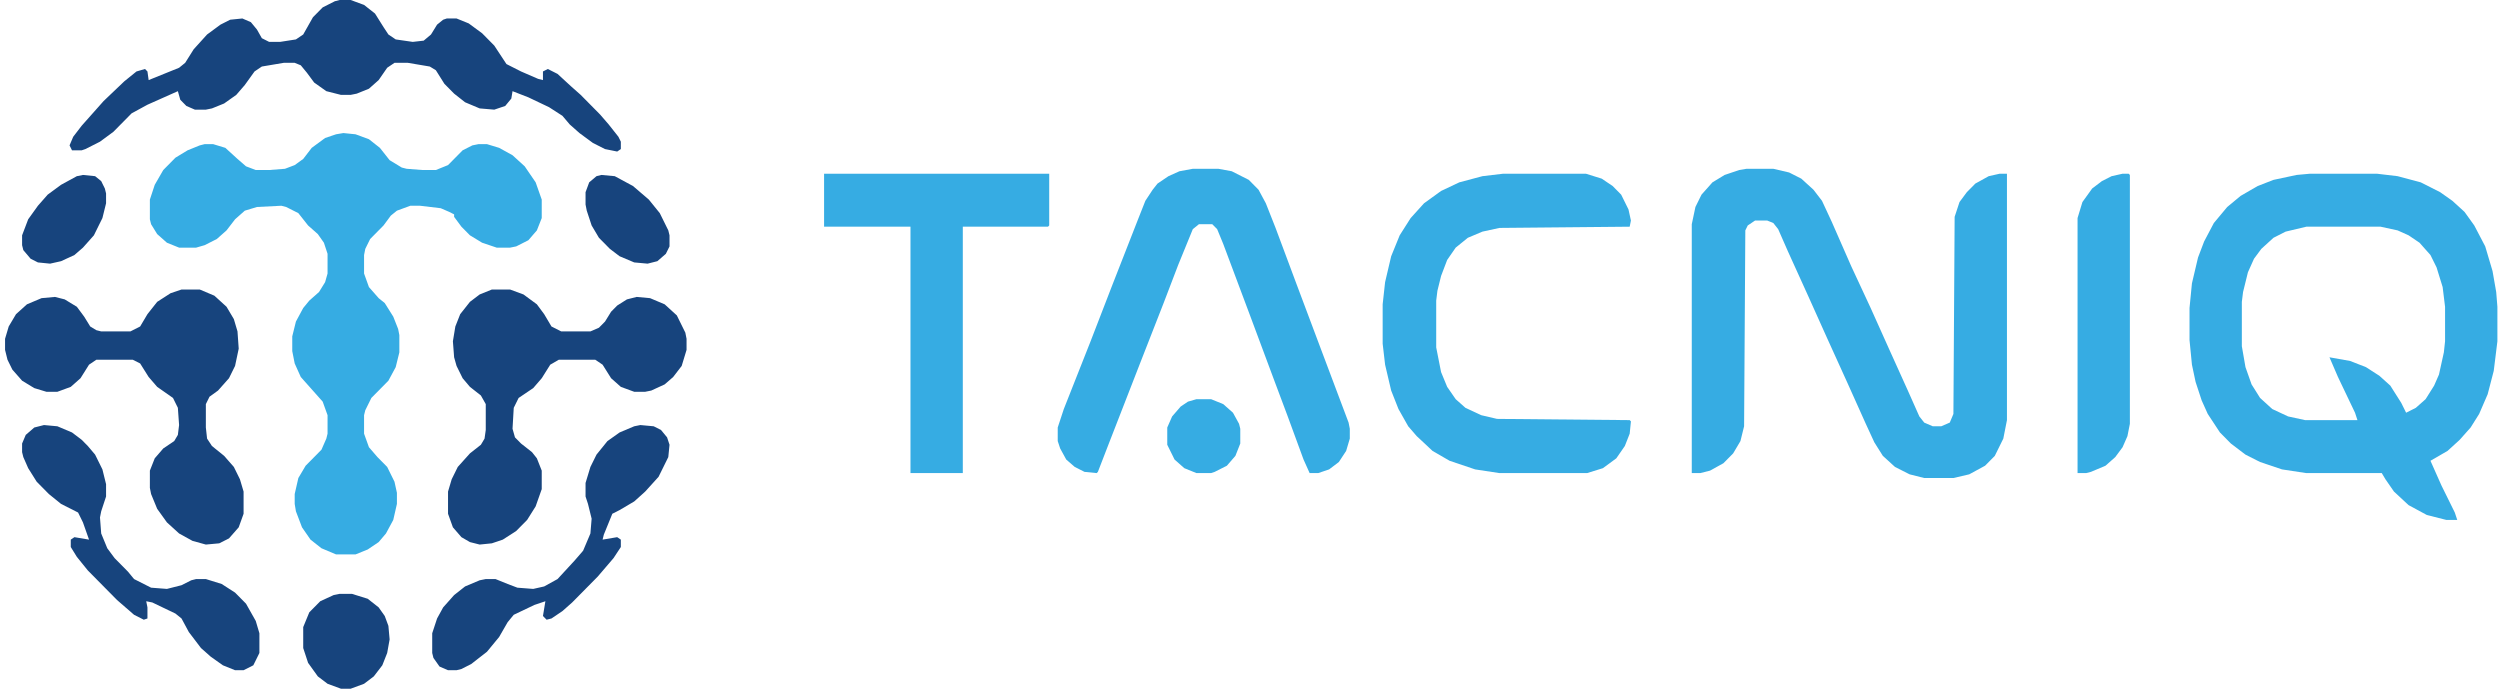
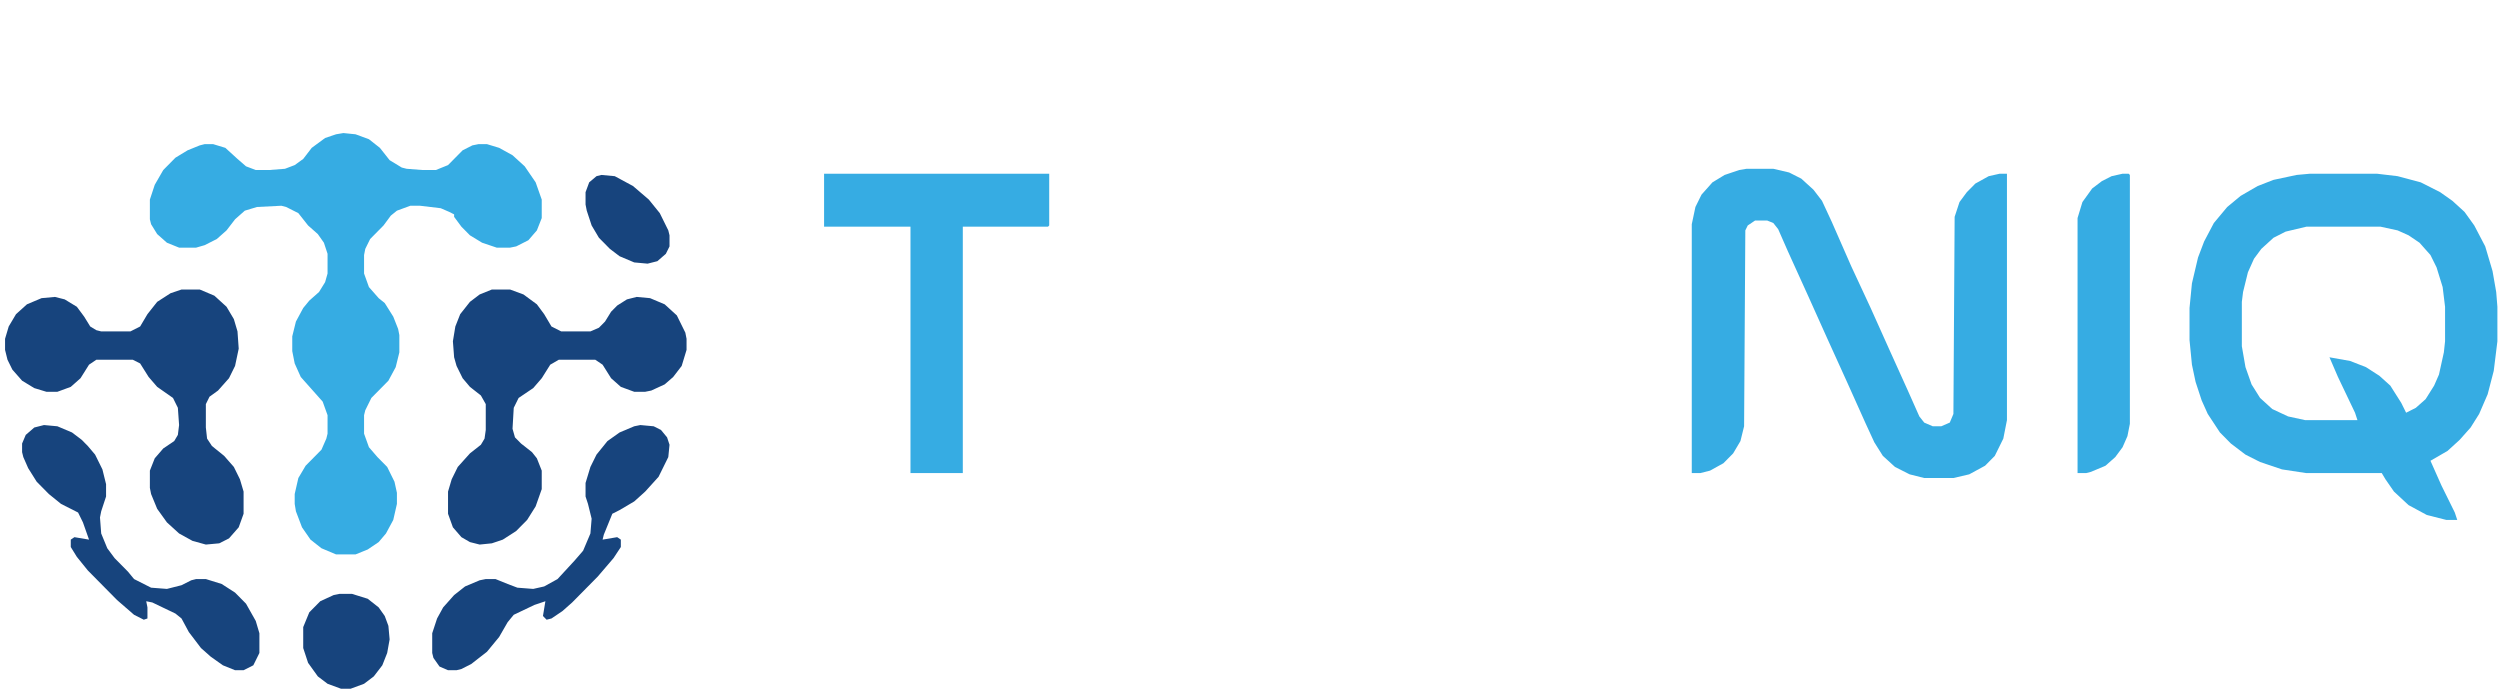
<svg xmlns="http://www.w3.org/2000/svg" width="363" height="100" viewBox="0 0 363 100" fill="none">
  <path d="M49.858 19.32L51.625 19.499L53.569 20.215L55.159 21.467L56.573 23.256L58.34 24.329L59.047 24.508L61.344 24.687L63.287 24.687L65.054 23.971L67.175 21.825L68.588 21.109L69.472 20.93L70.709 20.93L72.476 21.467L74.419 22.54L76.187 24.15L77.777 26.476L78.66 28.98L78.66 31.664L77.954 33.453L76.717 34.884L74.95 35.778L74.066 35.957L72.122 35.957L70.002 35.242L68.235 34.168L66.998 32.916L65.938 31.485L65.938 31.127L65.231 30.769L63.994 30.233L60.99 29.875L59.577 29.875L57.633 30.59L56.749 31.306L55.689 32.737L53.745 34.705L53.039 36.136L52.862 37.031L52.862 39.714L53.569 41.682L54.982 43.291L55.866 44.007L57.103 45.975L57.809 47.764L57.986 48.658L57.986 51.163L57.456 53.309L56.396 55.277L53.922 57.782L53.039 59.571L52.862 60.286L52.862 62.969L53.569 64.937L54.806 66.369L56.219 67.8L57.279 69.946L57.633 71.556L57.633 73.166L57.103 75.492L56.042 77.46L54.982 78.712L53.392 79.785L51.625 80.501L48.798 80.501L46.677 79.607L45.087 78.354L43.85 76.565L42.967 74.24L42.79 73.166L42.79 71.735L43.32 69.409L44.38 67.621L46.677 65.295L47.384 63.685L47.561 62.969L47.561 60.286L46.854 58.318L43.673 54.74L42.79 52.773L42.436 50.984L42.436 48.837L42.967 46.691L44.027 44.723L44.91 43.649L46.324 42.397L47.207 40.966L47.561 39.714L47.561 36.851L47.031 35.242L46.147 33.989L44.733 32.737L43.32 30.948L41.553 30.054L40.846 29.875L37.312 30.054L35.545 30.59L34.131 31.842L32.894 33.453L31.481 34.705L29.714 35.599L28.477 35.957L26.003 35.957L24.236 35.242L22.822 33.989L21.939 32.558L21.762 31.842L21.762 28.98L22.469 26.834L23.706 24.687L25.473 22.898L27.24 21.825L29.007 21.109L29.714 20.93L30.951 20.93L32.718 21.467L34.485 23.077L35.722 24.15L37.135 24.687L39.079 24.687L41.376 24.508L42.79 23.971L44.027 23.077L45.264 21.467L47.207 20.036L48.798 19.499L49.858 19.32Z" fill="#36ACE3" />
  <path d="M335.41 25.224L345.127 25.224L348.134 25.581L351.488 26.476L354.316 27.907L356.085 29.159L357.851 30.769L359.264 32.737L360.855 35.778L361.916 39.356L362.448 42.397L362.622 44.544L362.622 49.553L362.092 53.846L361.209 57.245L359.97 60.107L358.735 62.075L357.144 63.864L355.379 65.474L352.903 66.905L354.494 70.483L356.436 74.418L356.792 75.492L355.201 75.492L352.375 74.776L349.725 73.345L347.605 71.377L346.366 69.589L345.834 68.694L334.882 68.694L331.347 68.157L328.165 67.084L326.043 66.011L323.923 64.4L322.334 62.791L320.567 60.107L319.682 58.14L318.8 55.456L318.269 52.951L317.919 49.374L317.919 44.722L318.269 41.145L319.154 37.388L320.039 35.062L321.452 32.379L323.395 30.053L325.337 28.444L327.814 27.012L330.11 26.118L333.469 25.402L335.41 25.224ZM334.882 32.916L331.875 33.631L330.11 34.526L328.343 36.136L327.282 37.567L326.399 39.535L325.693 42.397L325.515 43.828L325.515 50.268L326.043 53.309L326.928 55.814L328.165 57.782L329.934 59.392L332.23 60.465L334.704 61.002L342.301 61.002L341.949 59.928L339.473 54.74L338.238 51.878L341.242 52.415L343.538 53.309L345.484 54.562L347.073 55.993L348.662 58.498L349.368 59.928L350.782 59.213L352.197 57.96L353.433 55.993L354.14 54.383L354.849 51.163L355.023 49.553L355.023 44.544L354.672 41.682L353.788 38.819L352.903 37.031L351.314 35.242L349.725 34.168L348.134 33.453L345.66 32.916L334.882 32.916Z" fill="#36ACE3" />
  <path d="M253.597 24.508L257.484 24.508L259.782 25.045L261.549 25.939L263.316 27.549L264.553 29.159L265.966 32.2L268.792 38.64L271.62 44.722L274.27 50.626L277.098 56.887L278.688 60.465L279.396 61.36L280.633 61.896L281.87 61.896L283.107 61.36L283.635 60.107L283.813 31.485L284.52 29.338L285.581 27.907L286.818 26.655L288.761 25.581L290.352 25.224L291.409 25.224L291.409 61.002L290.881 63.685L289.646 66.189L288.233 67.621L285.933 68.873L283.635 69.409L279.396 69.409L277.275 68.873L275.155 67.8L273.388 66.189L272.151 64.222L270.914 61.538L268.264 55.635L265.26 49.016L262.608 43.113L259.605 36.494L258.19 33.273L257.484 32.379L256.601 32.022L254.834 32.022L253.773 32.737L253.421 33.453L253.243 61.896L252.712 64.043L251.653 65.832L250.238 67.263L248.295 68.336L246.882 68.694L245.645 68.694L245.645 32.558L246.175 30.053L247.058 28.265L248.649 26.476L250.417 25.402L252.536 24.687L253.597 24.508Z" fill="#36ACE3" />
-   <path d="M173.196 24.508L176.907 24.508L178.851 24.866L181.325 26.118L182.739 27.549L183.799 29.517L185.212 33.095L188.216 41.145L191.574 50.089L195.815 61.36L195.991 62.254L195.991 63.685L195.461 65.474L194.401 67.084L192.987 68.157L191.397 68.694L190.16 68.694L189.276 66.726L186.979 60.465L185.036 55.277L181.502 45.796L177.614 35.42L176.731 33.273L176.024 32.558L174.08 32.558L173.196 33.273L171.076 38.462L168.956 44.007L165.598 52.594L161.004 64.4L159.414 68.515L159.237 68.694L157.47 68.515L156.056 67.8L154.819 66.726L153.936 65.116L153.582 64.043L153.582 62.075L154.466 59.391L158.353 49.553L161.534 41.324L165.245 31.842L166.305 29.159L167.365 27.549L168.072 26.655L169.662 25.581L171.253 24.866L173.196 24.508Z" fill="#36ACE3" />
-   <path d="M218.257 25.224L230.272 25.224L232.569 25.939L234.158 27.012L235.395 28.265L236.456 30.411L236.81 32.022L236.632 32.916L217.726 33.095L215.252 33.631L213.131 34.526L211.365 35.957L210.129 37.746L209.244 40.071L208.713 42.218L208.537 43.649L208.537 50.447L209.244 54.025L210.129 56.172L211.365 57.96L212.778 59.213L215.076 60.286L217.372 60.823L236.632 61.002L236.81 61.181L236.632 62.969L235.926 64.758L234.689 66.547L232.745 67.978L230.448 68.694L217.726 68.694L214.192 68.157L210.481 66.905L208.007 65.474L205.709 63.327L204.472 61.896L203.059 59.392L201.998 56.709L201.116 52.951L200.762 49.91L200.762 44.186L201.116 40.966L201.998 37.209L203.235 34.168L204.827 31.664L206.77 29.517L209.244 27.728L211.894 26.476L215.252 25.581L218.257 25.224Z" fill="#36ACE3" />
-   <path d="M49.328 2.03589e-07L50.918 2.11842e-07L52.862 0.716L54.452 1.968L55.689 3.936L56.396 5.009L57.456 5.724L59.93 6.082L61.52 5.903L62.581 5.009L63.464 3.578L64.347 2.862L64.878 2.683L66.291 2.683L68.058 3.399L70.002 4.83L71.769 6.619L73.536 9.302L75.656 10.376L78.13 11.449L78.837 11.628L78.837 10.376L79.544 10.018L80.958 10.733L82.901 12.522L84.315 13.775L87.142 16.637L88.379 18.068L89.793 19.857L90.146 20.573L90.146 21.646L89.616 22.004L87.849 21.646L86.082 20.751L84.138 19.32L82.725 18.068L81.664 16.816L79.721 15.563L76.717 14.132L74.42 13.238L74.243 14.311L73.359 15.385L71.769 15.921L69.649 15.742L67.528 14.848L65.938 13.596L64.524 12.165L63.287 10.197L62.404 9.66L59.223 9.123L57.279 9.123L56.219 9.839L54.982 11.628L53.569 12.88L51.802 13.596L50.918 13.775L49.504 13.775L47.384 13.238L45.617 11.986L44.557 10.555L43.673 9.481L42.79 9.123L41.199 9.123L38.019 9.66L36.959 10.376L35.545 12.343L34.308 13.775L32.541 15.027L30.774 15.742L29.89 15.921L28.3 15.921L27.063 15.385L26.18 14.49L25.826 13.238L21.409 15.206L19.111 16.458L16.461 19.141L14.517 20.573L12.397 21.646L11.867 21.825L10.453 21.825L10.1 21.109L10.63 19.857L11.867 18.247L15.047 14.669L18.051 11.807L19.818 10.376L21.055 10.018L21.409 10.376L21.585 11.628L26.003 9.839L26.887 9.123L28.123 7.156L30.067 5.009L32.011 3.578L33.424 2.862L35.191 2.683L36.428 3.22L37.312 4.293L38.019 5.546L39.079 6.082L40.669 6.082L42.967 5.724L44.027 5.009L45.44 2.504L46.854 1.073L48.621 0.179L49.328 2.03589e-07Z" fill="#17447D" />
  <path d="M26.356 42.039L29.007 42.039L31.127 42.934L32.894 44.544L33.955 46.333L34.485 48.122L34.661 50.626L34.131 53.131L33.248 54.919L31.657 56.709L30.421 57.603L29.89 58.676L29.89 62.075L30.067 63.685L30.774 64.758L32.541 66.189L33.955 67.8L34.838 69.589L35.368 71.377L35.368 74.598L34.661 76.565L33.248 78.175L31.834 78.891L29.89 79.07L27.947 78.533L26.003 77.46L24.236 75.85L22.822 73.882L21.939 71.735L21.762 70.841L21.762 68.336L22.469 66.547L23.706 65.116L25.296 64.043L25.826 63.149L26.003 61.717L25.826 59.213L25.119 57.782L22.822 56.172L21.585 54.74L20.348 52.773L19.288 52.236L13.987 52.236L12.927 52.951L11.69 54.919L10.276 56.172L8.333 56.887L6.742 56.887L4.975 56.351L3.208 55.277L1.795 53.667L1.088 52.236L0.734 50.805L0.734 49.195L1.264 47.406L2.325 45.617L3.915 44.186L6.035 43.291L7.979 43.113L9.393 43.471L11.16 44.544L12.22 45.975L13.104 47.406L13.987 47.943L14.694 48.122L18.935 48.122L20.348 47.406L21.409 45.617L22.822 43.828L24.766 42.576L26.356 42.039Z" fill="#17447D" />
  <path d="M71.416 42.039L74.066 42.039L76.01 42.755L77.954 44.186L79.014 45.617L80.074 47.406L81.488 48.122L85.728 48.122L86.966 47.585L87.849 46.691L88.733 45.26L89.616 44.365L91.03 43.471L92.443 43.113L94.387 43.291L96.508 44.186L98.275 45.796L99.511 48.3L99.688 49.195L99.688 50.805L98.981 53.131L97.745 54.74L96.508 55.814L94.564 56.709L93.68 56.887L92.09 56.887L90.146 56.172L88.733 54.919L87.496 52.951L86.436 52.236L81.134 52.236L79.897 52.951L78.66 54.919L77.424 56.351L75.303 57.782L74.596 59.213L74.419 62.254L74.773 63.506L75.656 64.4L77.247 65.653L77.954 66.547L78.66 68.336L78.66 71.02L77.777 73.524L76.54 75.492L74.95 77.102L73.006 78.354L71.416 78.891L69.648 79.07L68.235 78.712L66.998 77.996L65.761 76.565L65.054 74.598L65.054 71.377L65.585 69.589L66.468 67.8L68.235 65.832L69.825 64.58L70.356 63.685L70.532 62.433L70.532 58.676L69.825 57.424L68.235 56.172L67.175 54.919L66.291 53.131L65.938 51.878L65.761 49.553L66.115 47.406L66.821 45.617L68.235 43.828L69.648 42.755L71.416 42.039Z" fill="#17447D" />
  <path d="M119.656 25.224L152.346 25.224L152.346 32.737L152.169 32.916L139.8 32.916L139.8 68.694L132.202 68.694L132.202 32.916L119.656 32.916L119.656 25.224Z" fill="#36ACE3" />
  <path d="M308.198 25.224L309.08 25.224L309.258 25.402L309.258 61.538L308.904 63.327L308.198 64.937L307.137 66.368L305.724 67.621L303.604 68.515L302.898 68.694L301.661 68.694L301.661 31.664L302.367 29.338L303.782 27.37L305.195 26.297L306.608 25.581L308.198 25.224Z" fill="#36ACE3" />
  <path d="M92.973 61.717L94.917 61.896L95.977 62.433L96.861 63.506L97.214 64.58L97.037 66.368L95.624 69.231L93.68 71.377L92.09 72.809L89.969 74.061L88.909 74.598L87.672 77.638L87.496 78.354L89.616 77.996L90.146 78.354L90.146 79.427L89.086 81.037L86.789 83.721L83.078 87.478L81.664 88.73L80.074 89.803L79.367 89.982L78.837 89.445L79.19 87.299L77.6 87.835L74.596 89.267L73.713 90.34L72.476 92.487L70.709 94.633L68.412 96.422L66.998 97.138L66.291 97.316L65.054 97.316L63.817 96.78L62.934 95.527L62.757 94.812L62.757 91.95L63.464 89.803L64.347 88.193L65.938 86.404L67.528 85.152L69.648 84.258L70.532 84.079L71.946 84.079L73.713 84.794L75.126 85.331L77.424 85.51L79.014 85.152L80.957 84.079L83.431 81.395L84.668 79.964L85.728 77.46L85.905 75.313L85.375 73.166L85.022 72.093L85.022 70.125L85.728 67.8L86.612 66.011L88.202 64.043L89.969 62.791L92.09 61.896L92.973 61.717Z" fill="#17447D" />
  <path d="M6.389 61.717L8.333 61.896L10.453 62.791L11.867 63.864L12.75 64.758L13.81 66.011L14.871 68.157L15.401 70.304L15.401 72.093L14.694 74.24L14.517 75.134L14.694 77.46L15.577 79.607L16.638 81.037L18.581 83.005L19.465 84.079L21.939 85.331L24.236 85.51L26.356 84.973L27.77 84.258L28.477 84.079L29.89 84.079L32.188 84.794L34.131 86.046L35.722 87.656L37.135 90.161L37.665 91.95L37.665 94.812L36.782 96.601L35.368 97.316L34.131 97.316L32.364 96.601L30.597 95.349L29.184 94.096L27.416 91.771L26.356 89.803L25.473 89.088L22.116 87.478L21.232 87.299L21.409 88.193L21.409 89.803L20.879 89.982L19.465 89.267L16.991 87.12L12.75 82.826L11.16 80.858L10.276 79.427L10.276 78.354L10.806 77.996L12.927 78.354L12.043 75.85L11.337 74.418L8.863 73.166L7.096 71.735L5.329 69.946L4.092 67.978L3.385 66.368L3.208 65.653L3.208 64.4L3.738 63.149L4.975 62.075L6.389 61.717Z" fill="#17447D" />
  <path d="M49.328 86.225L51.095 86.225L53.392 86.941L54.982 88.193L55.866 89.445L56.396 90.876L56.573 92.844L56.219 94.812L55.512 96.601L54.276 98.211L52.862 99.284L50.918 100L49.505 100L47.561 99.284L46.147 98.211L44.733 96.243L44.027 94.096L44.027 91.055L44.91 88.909L46.501 87.299L48.444 86.404L49.328 86.225Z" fill="#17447D" />
  <path d="M87.319 25.402L89.263 25.581L91.913 27.012L94.21 28.98L95.801 30.948L97.038 33.453L97.214 34.168L97.214 35.778L96.684 36.851L95.447 37.925L94.034 38.282L92.09 38.104L89.969 37.209L88.556 36.136L86.966 34.526L85.905 32.737L85.198 30.59L85.022 29.696L85.022 27.907L85.552 26.476L86.612 25.581L87.319 25.402Z" fill="#17447D" />
-   <path d="M12.043 25.402L13.81 25.581L14.694 26.297L15.224 27.37L15.401 28.086L15.401 29.517L14.871 31.664L13.634 34.168L12.043 35.957L10.806 37.03L8.863 37.925L7.272 38.282L5.505 38.104L4.445 37.567L3.385 36.315L3.208 35.599L3.208 34.168L4.092 31.842L5.505 29.875L6.919 28.265L8.863 26.834L11.16 25.581L12.043 25.402Z" fill="#17447D" />
-   <path d="M173.727 57.96L175.847 57.96L177.614 58.676L179.028 59.928L179.911 61.538L180.088 62.254L180.088 64.4L179.381 66.189L178.144 67.621L176.377 68.515L175.847 68.694L173.727 68.694L171.96 67.978L170.546 66.726L169.486 64.58L169.486 62.075L170.193 60.465L171.43 59.034L172.49 58.318L173.727 57.96Z" fill="#36ACE3" />
</svg>